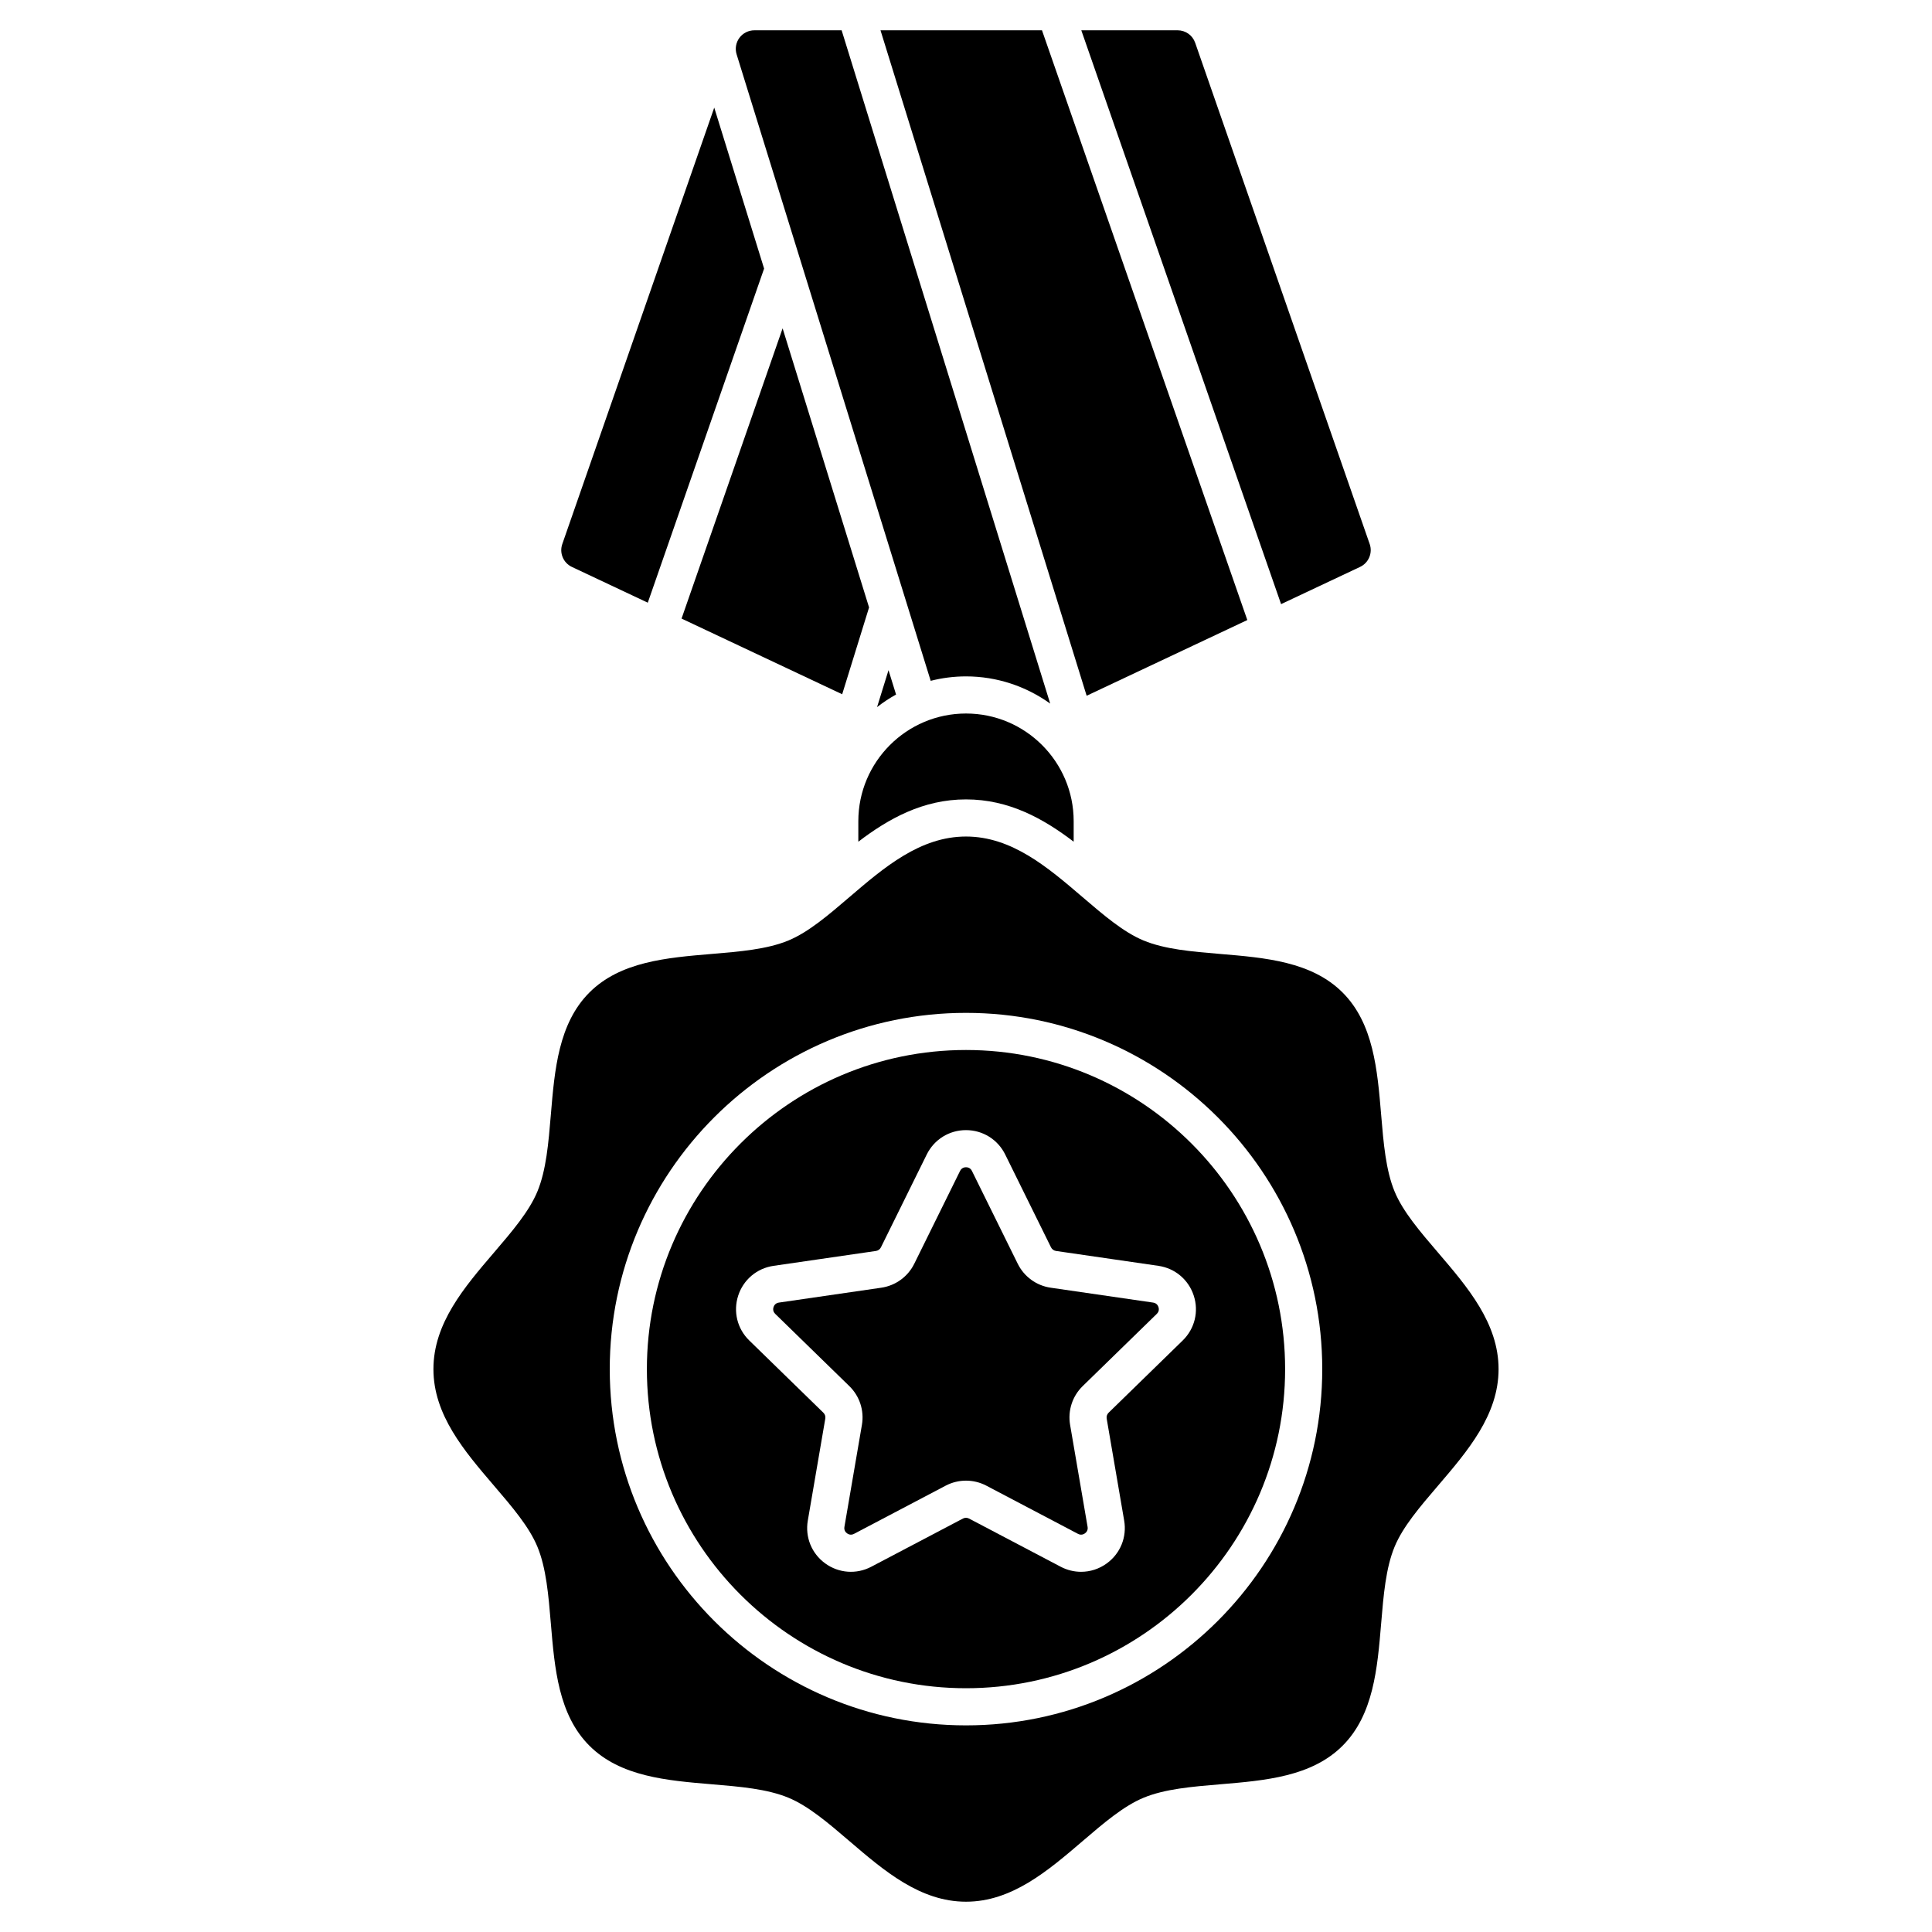
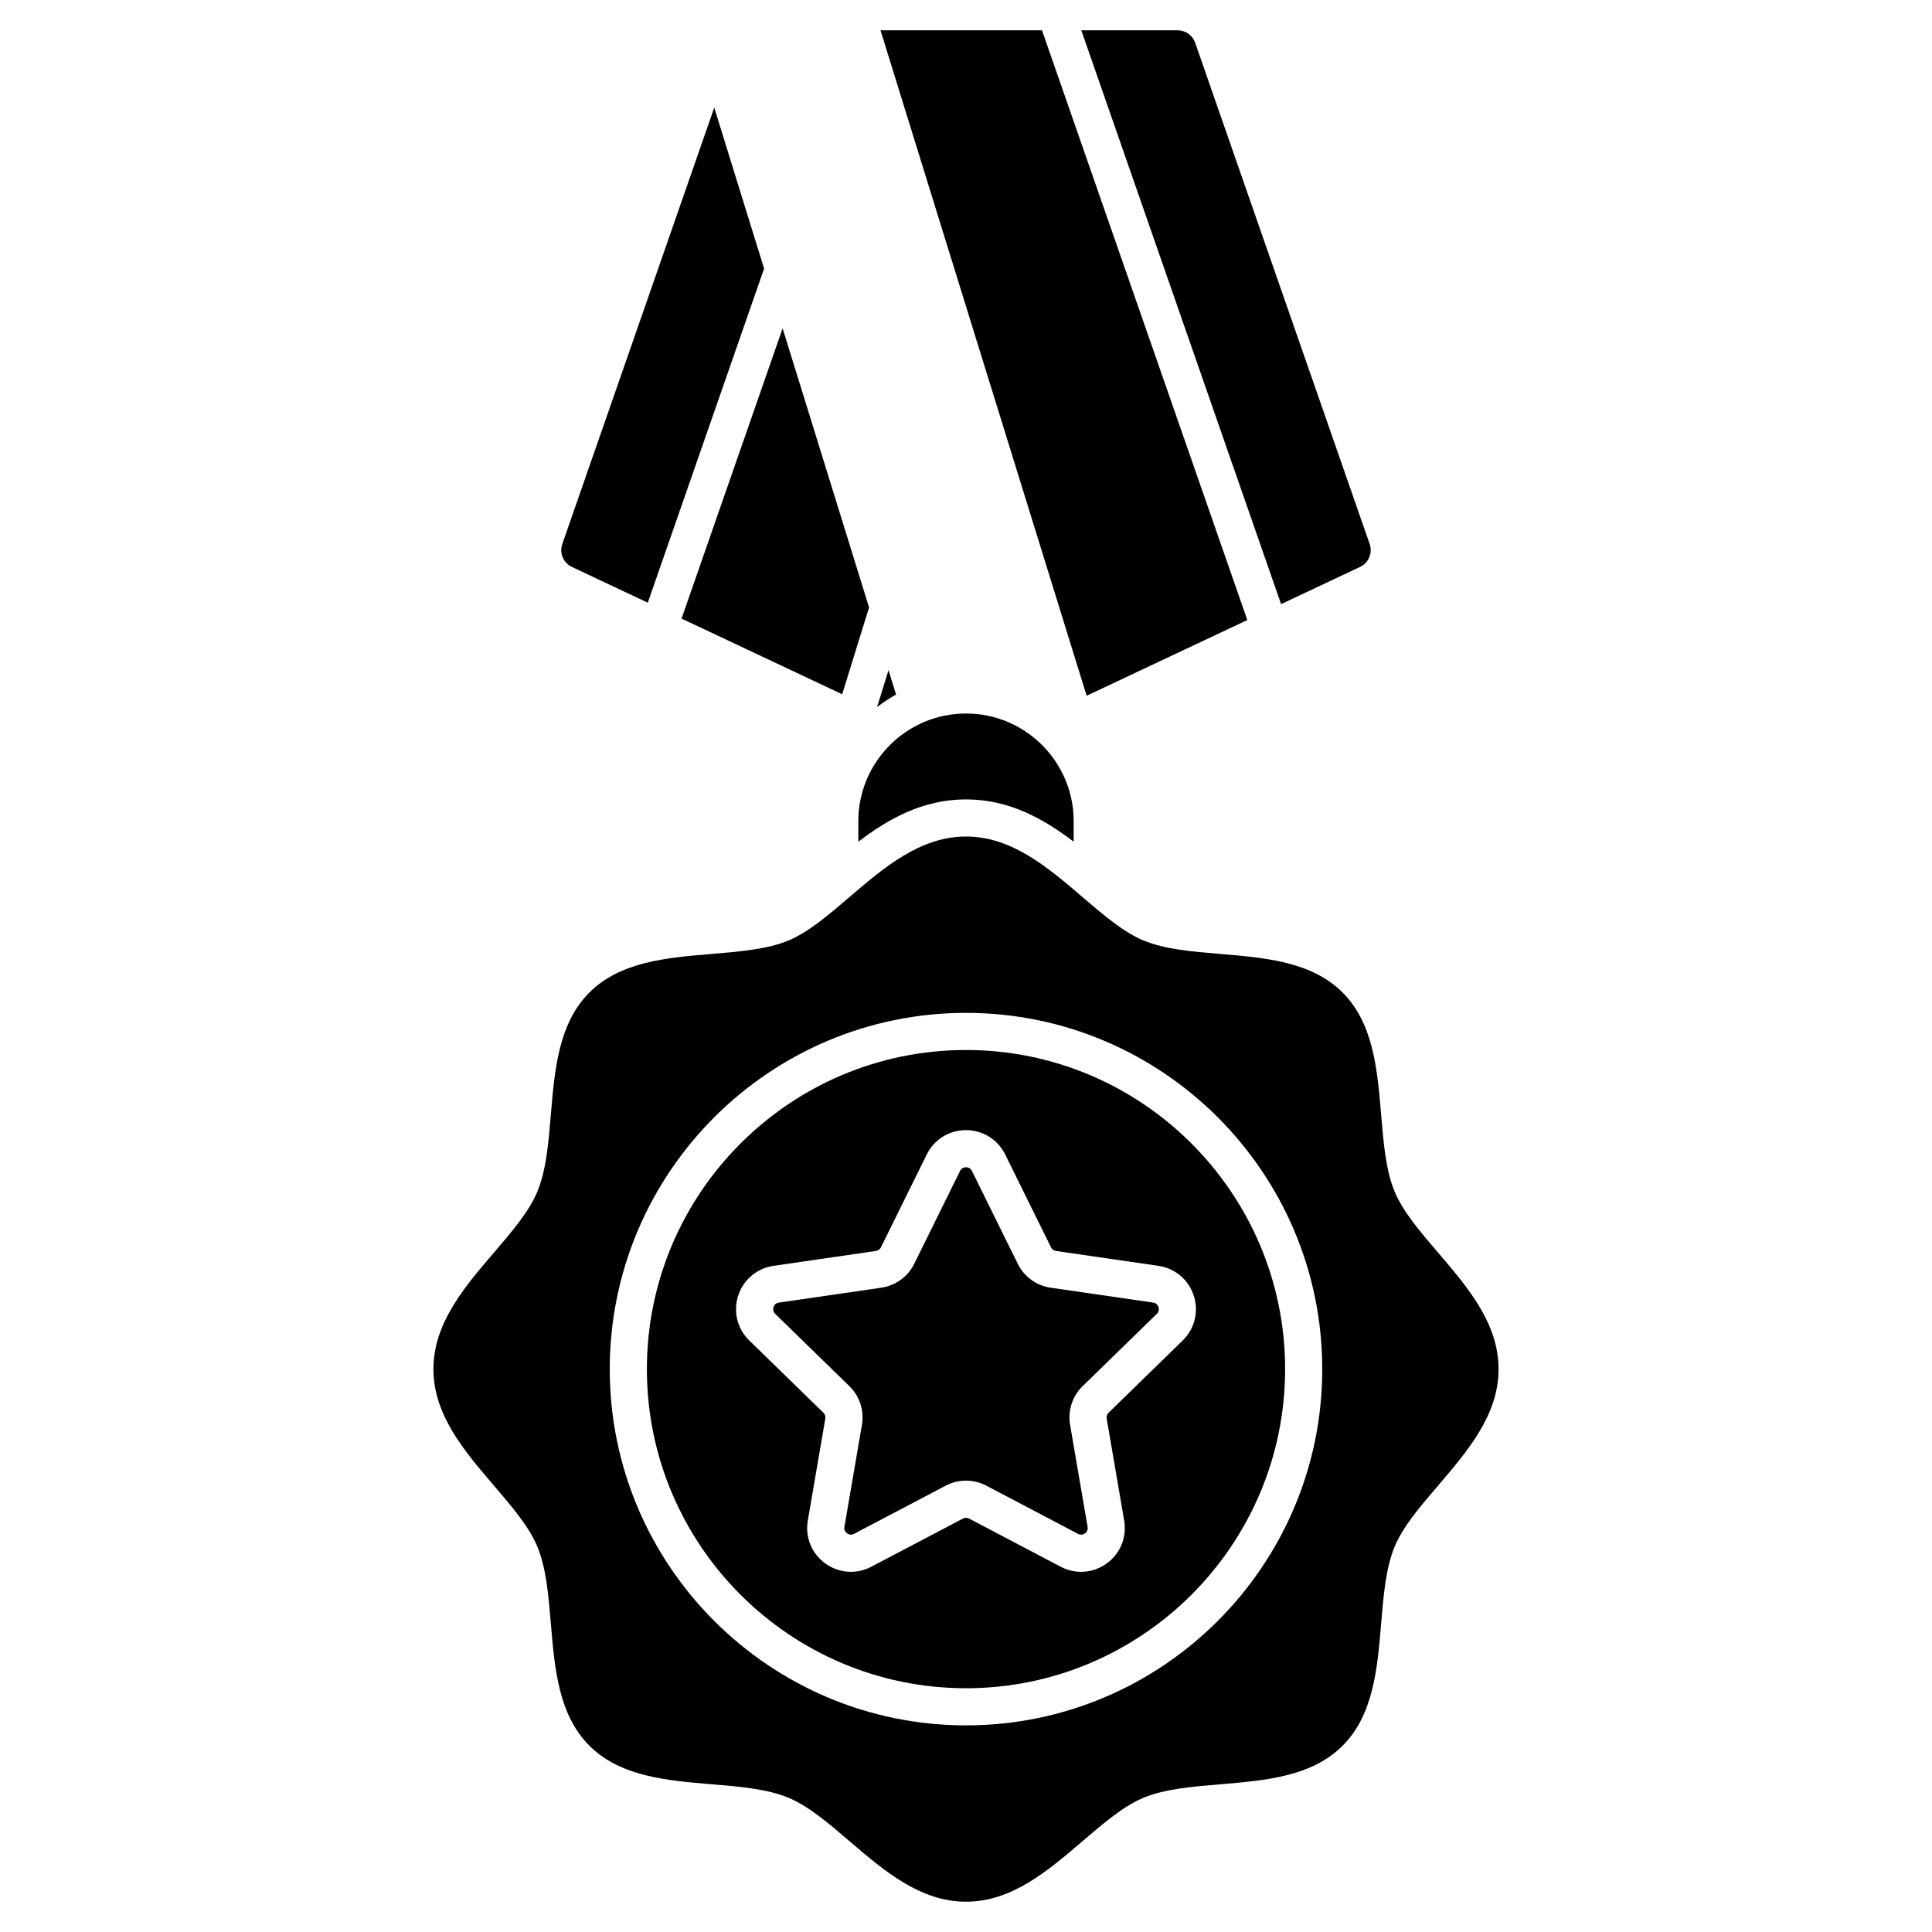
<svg xmlns="http://www.w3.org/2000/svg" fill="#000000" width="800px" height="800px" version="1.1" viewBox="144 144 512 512">
  <g>
    <path d="m400 422.26c-46.633 0-84.57 37.938-84.57 84.57s37.938 84.57 84.57 84.57 84.57-37.938 84.57-84.57-37.938-84.57-84.57-84.57zm57.43 76.98-19.645 19.148c-0.414 0.402-0.602 0.984-0.504 1.551l4.637 27.039c0.75 4.383-1.016 8.727-4.613 11.34-2.031 1.477-4.41 2.227-6.805 2.227-1.844 0-3.695-0.445-5.406-1.344l-24.281-12.766c-0.512-0.27-1.121-0.27-1.633 0l-24.281 12.766c-3.934 2.07-8.613 1.73-12.211-0.883-3.598-2.613-5.363-6.957-4.613-11.34l4.637-27.039c0.098-0.57-0.09-1.148-0.504-1.551l-19.645-19.148c-3.184-3.102-4.309-7.656-2.934-11.887 1.375-4.227 4.961-7.25 9.359-7.891l27.148-3.945c0.57-0.082 1.066-0.441 1.32-0.961l12.141-24.602c1.969-3.984 5.949-6.461 10.395-6.461 4.445 0 8.43 2.477 10.395 6.461l12.141 24.602c0.254 0.516 0.75 0.875 1.32 0.961l27.148 3.945c4.398 0.641 7.984 3.664 9.359 7.891 1.383 4.227 0.258 8.781-2.926 11.887z" />
    <path d="m449.59 489.2-27.148-3.945c-3.777-0.547-7.039-2.918-8.73-6.344l-12.141-24.602c-0.418-0.852-1.164-0.977-1.57-0.977s-1.152 0.125-1.574 0.977l-12.141 24.602c-1.688 3.422-4.953 5.793-8.73 6.344l-27.148 3.945c-0.938 0.137-1.289 0.805-1.414 1.191s-0.234 1.137 0.445 1.797l19.645 19.148c2.734 2.664 3.981 6.5 3.332 10.262l-4.637 27.039c-0.16 0.934 0.367 1.477 0.699 1.715 0.328 0.238 1.008 0.574 1.848 0.133l24.281-12.766c1.688-0.887 3.543-1.332 5.394-1.332s3.707 0.445 5.394 1.332l24.281 12.766c0.84 0.441 1.516 0.105 1.848-0.133 0.328-0.238 0.859-0.781 0.699-1.715l-4.637-27.039c-0.645-3.762 0.602-7.598 3.332-10.262l19.645-19.148c0.68-0.66 0.57-1.41 0.445-1.797-0.129-0.387-0.48-1.055-1.418-1.191z" />
    <path d="m525.07 475.92c-4.777-5.578-9.289-10.852-11.48-16.137-2.34-5.648-2.941-12.809-3.574-20.391-0.996-11.883-2.023-24.172-10.215-32.363-8.191-8.191-20.48-9.223-32.363-10.215-7.582-0.633-14.742-1.234-20.391-3.574-5.289-2.191-10.559-6.703-16.141-11.48-9.227-7.902-18.766-16.07-30.906-16.07s-21.684 8.168-30.91 16.066c-5.578 4.777-10.852 9.289-16.137 11.48-5.648 2.34-12.809 2.941-20.391 3.574-11.883 0.996-24.172 2.023-32.363 10.215-8.191 8.191-9.223 20.48-10.215 32.363-0.633 7.582-1.234 14.742-3.574 20.391-2.191 5.289-6.703 10.559-11.48 16.141-7.898 9.227-16.066 18.77-16.066 30.91s8.168 21.684 16.066 30.91c4.777 5.578 9.289 10.852 11.48 16.137 2.34 5.648 2.941 12.809 3.574 20.391 0.996 11.883 2.023 24.172 10.215 32.363 8.191 8.191 20.48 9.223 32.363 10.215 7.582 0.633 14.742 1.234 20.391 3.574 5.289 2.191 10.559 6.703 16.141 11.48 9.223 7.902 18.766 16.07 30.906 16.07s21.684-8.168 30.91-16.066c5.578-4.777 10.852-9.289 16.137-11.48 5.648-2.34 12.809-2.941 20.391-3.574 11.883-0.996 24.172-2.023 32.363-10.215 8.191-8.191 9.223-20.48 10.215-32.363 0.633-7.582 1.234-14.742 3.574-20.391 2.191-5.289 6.703-10.559 11.48-16.141 7.898-9.227 16.066-18.77 16.066-30.91s-8.168-21.684-16.066-30.91zm-125.07 125.32c-52.059 0-94.41-42.352-94.41-94.41s42.352-94.41 94.41-94.41 94.41 42.352 94.41 94.41-42.355 94.41-94.41 94.41z" />
    <path d="m377.34 152.03 54.633 176.35 42.578-20.062-54.414-156.29z" />
    <path d="m506.98 288.17-46.25-132.84c-0.688-1.977-2.551-3.301-4.644-3.301h-25.531l52.945 152.07 20.934-9.863c2.277-1.074 3.375-3.691 2.547-6.07z" />
-     <path d="m343.91 152.03c-1.562 0-3.031 0.742-3.961 2-0.926 1.258-1.203 2.883-0.738 4.375l51.43 166.02c3.012-0.766 6.144-1.176 9.359-1.176 8.223 0 15.965 2.656 22.312 7.211l-55.273-178.43z" />
    <path d="m333.28 172.52-40.266 115.66c-0.828 2.375 0.273 4.996 2.551 6.066l20.105 9.473 30.824-88.539z" />
    <path d="m324.62 307.93 42.566 20.055 7.125-23.008-22.91-73.965z" />
    <path d="m376.43 331.39c1.586-1.238 3.269-2.356 5.035-3.332l-2-6.457z" />
    <path d="m400 355.85c11.402 0 20.535 5.113 28.535 11.211v-5.438c0-15.734-12.801-28.535-28.535-28.535s-28.535 12.801-28.535 28.535v5.438c7.996-6.094 17.133-11.211 28.535-11.211z" />
  </g>
</svg>